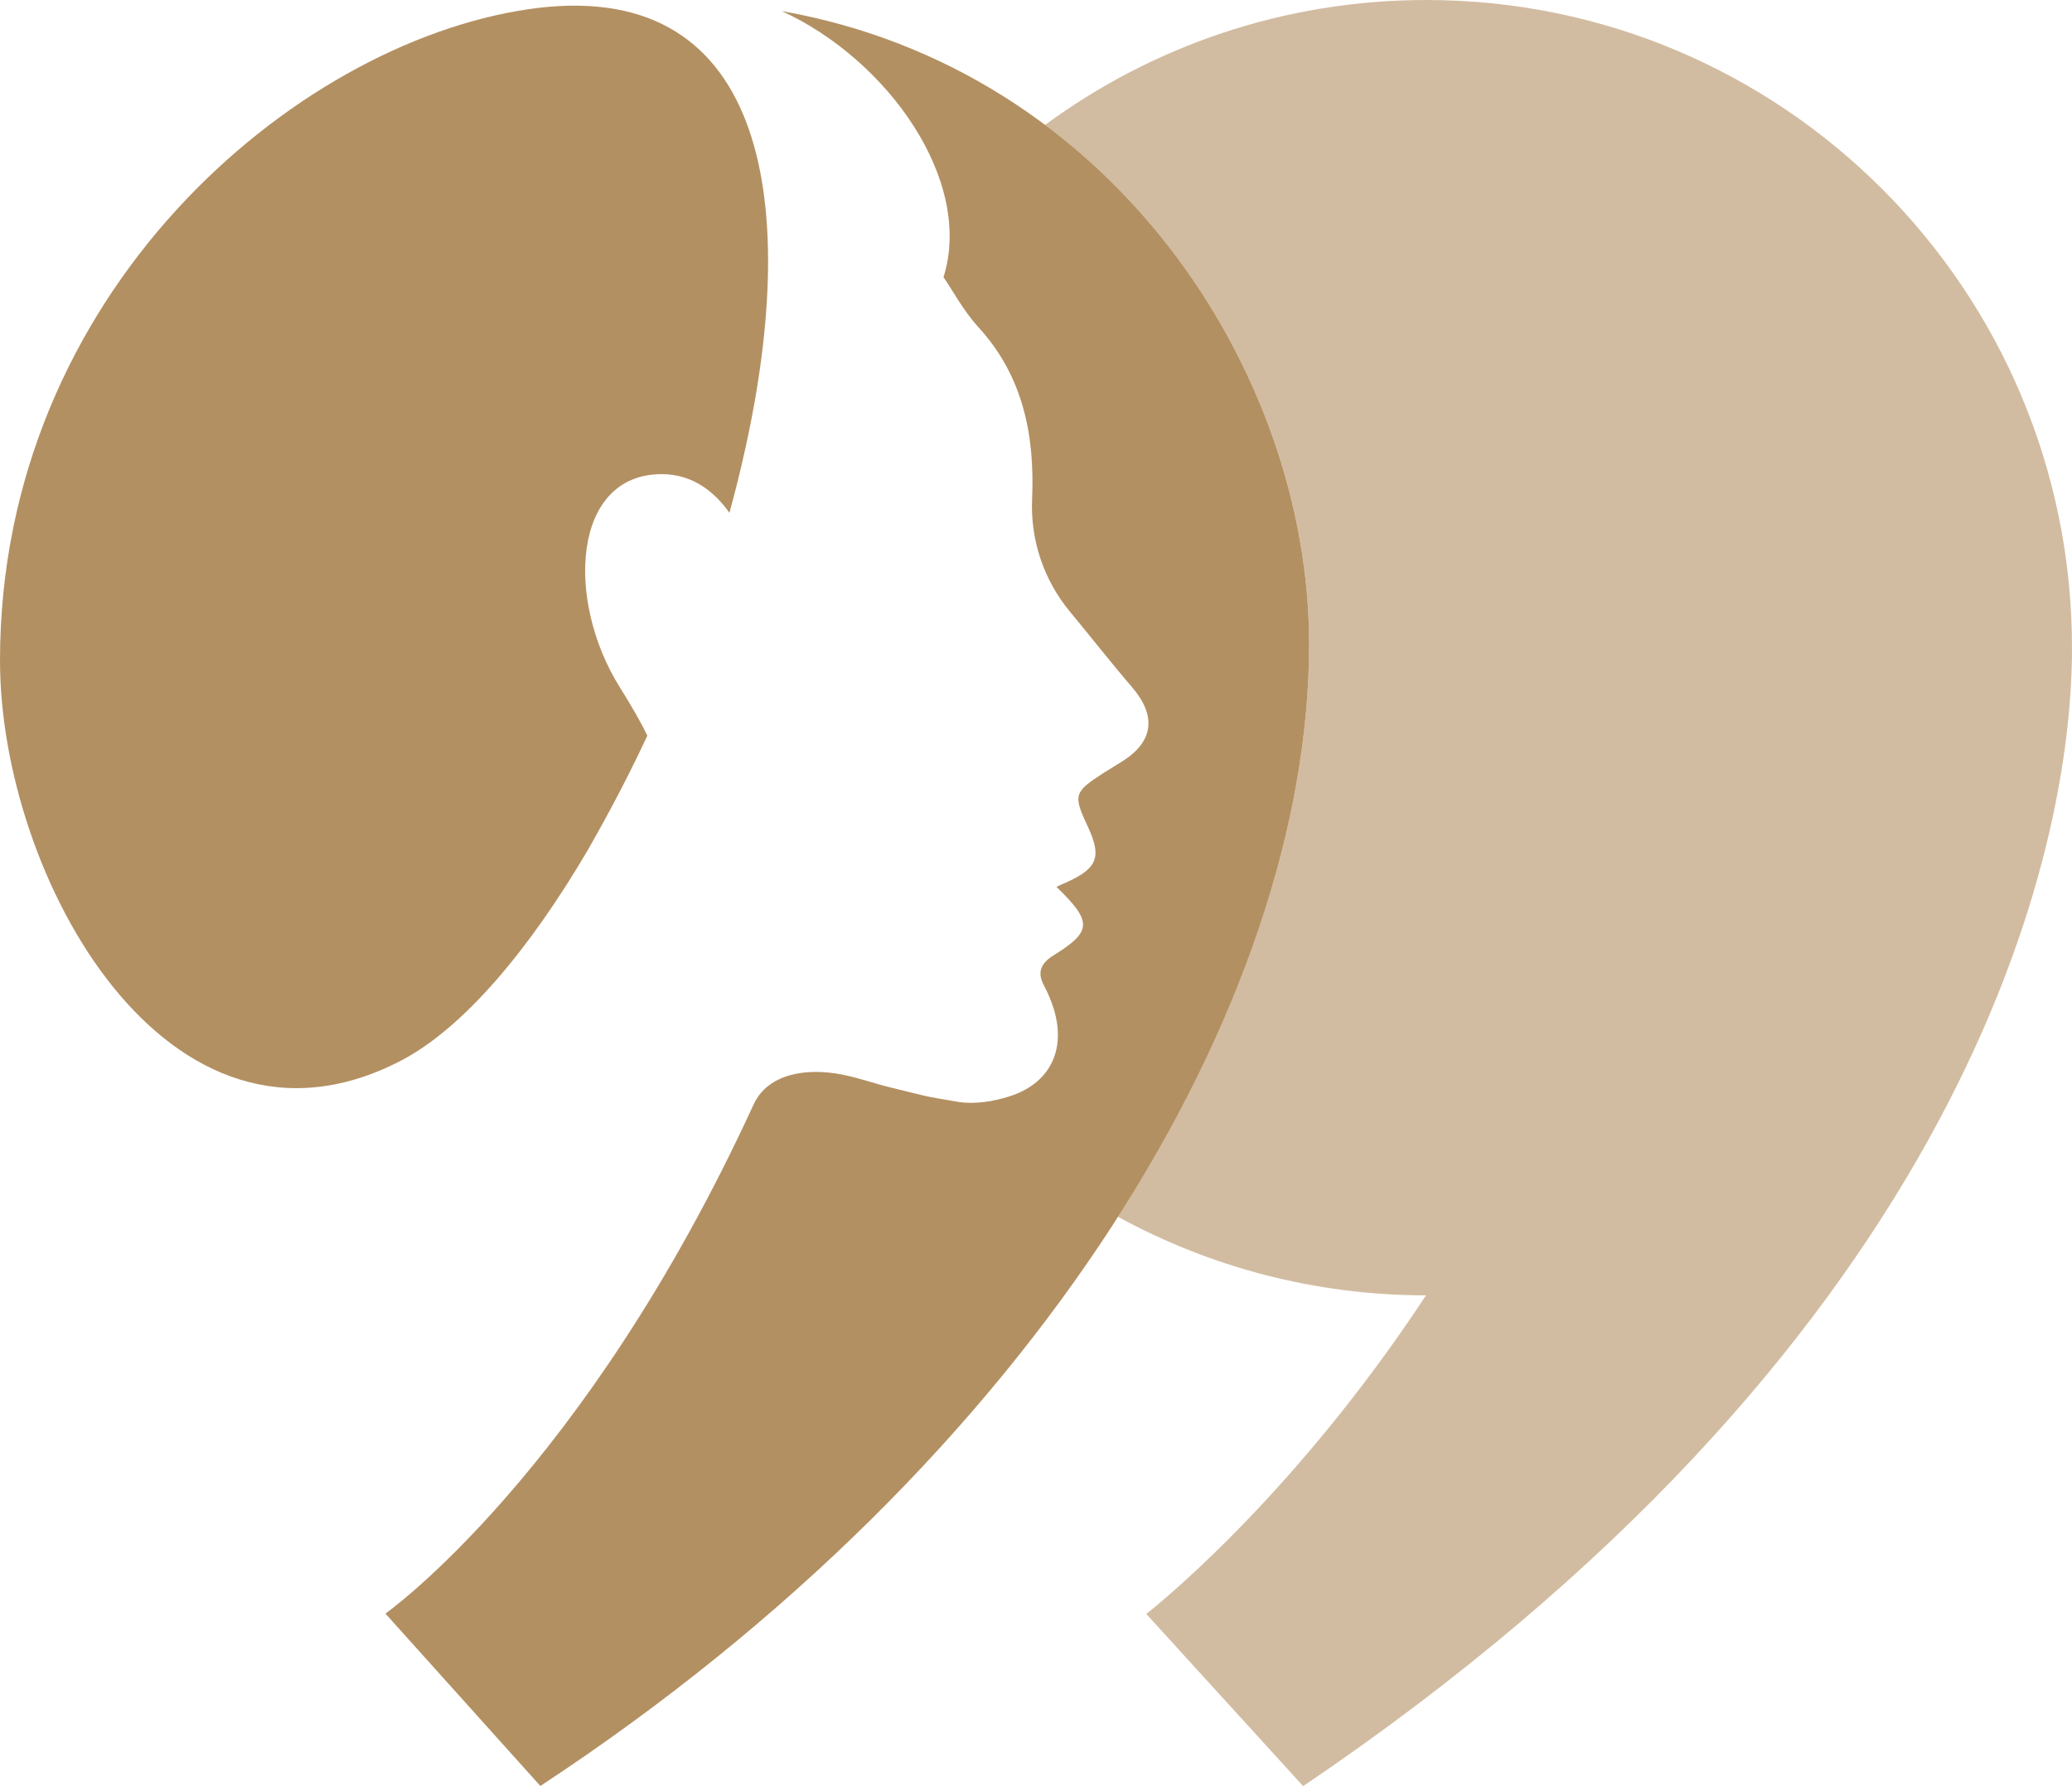
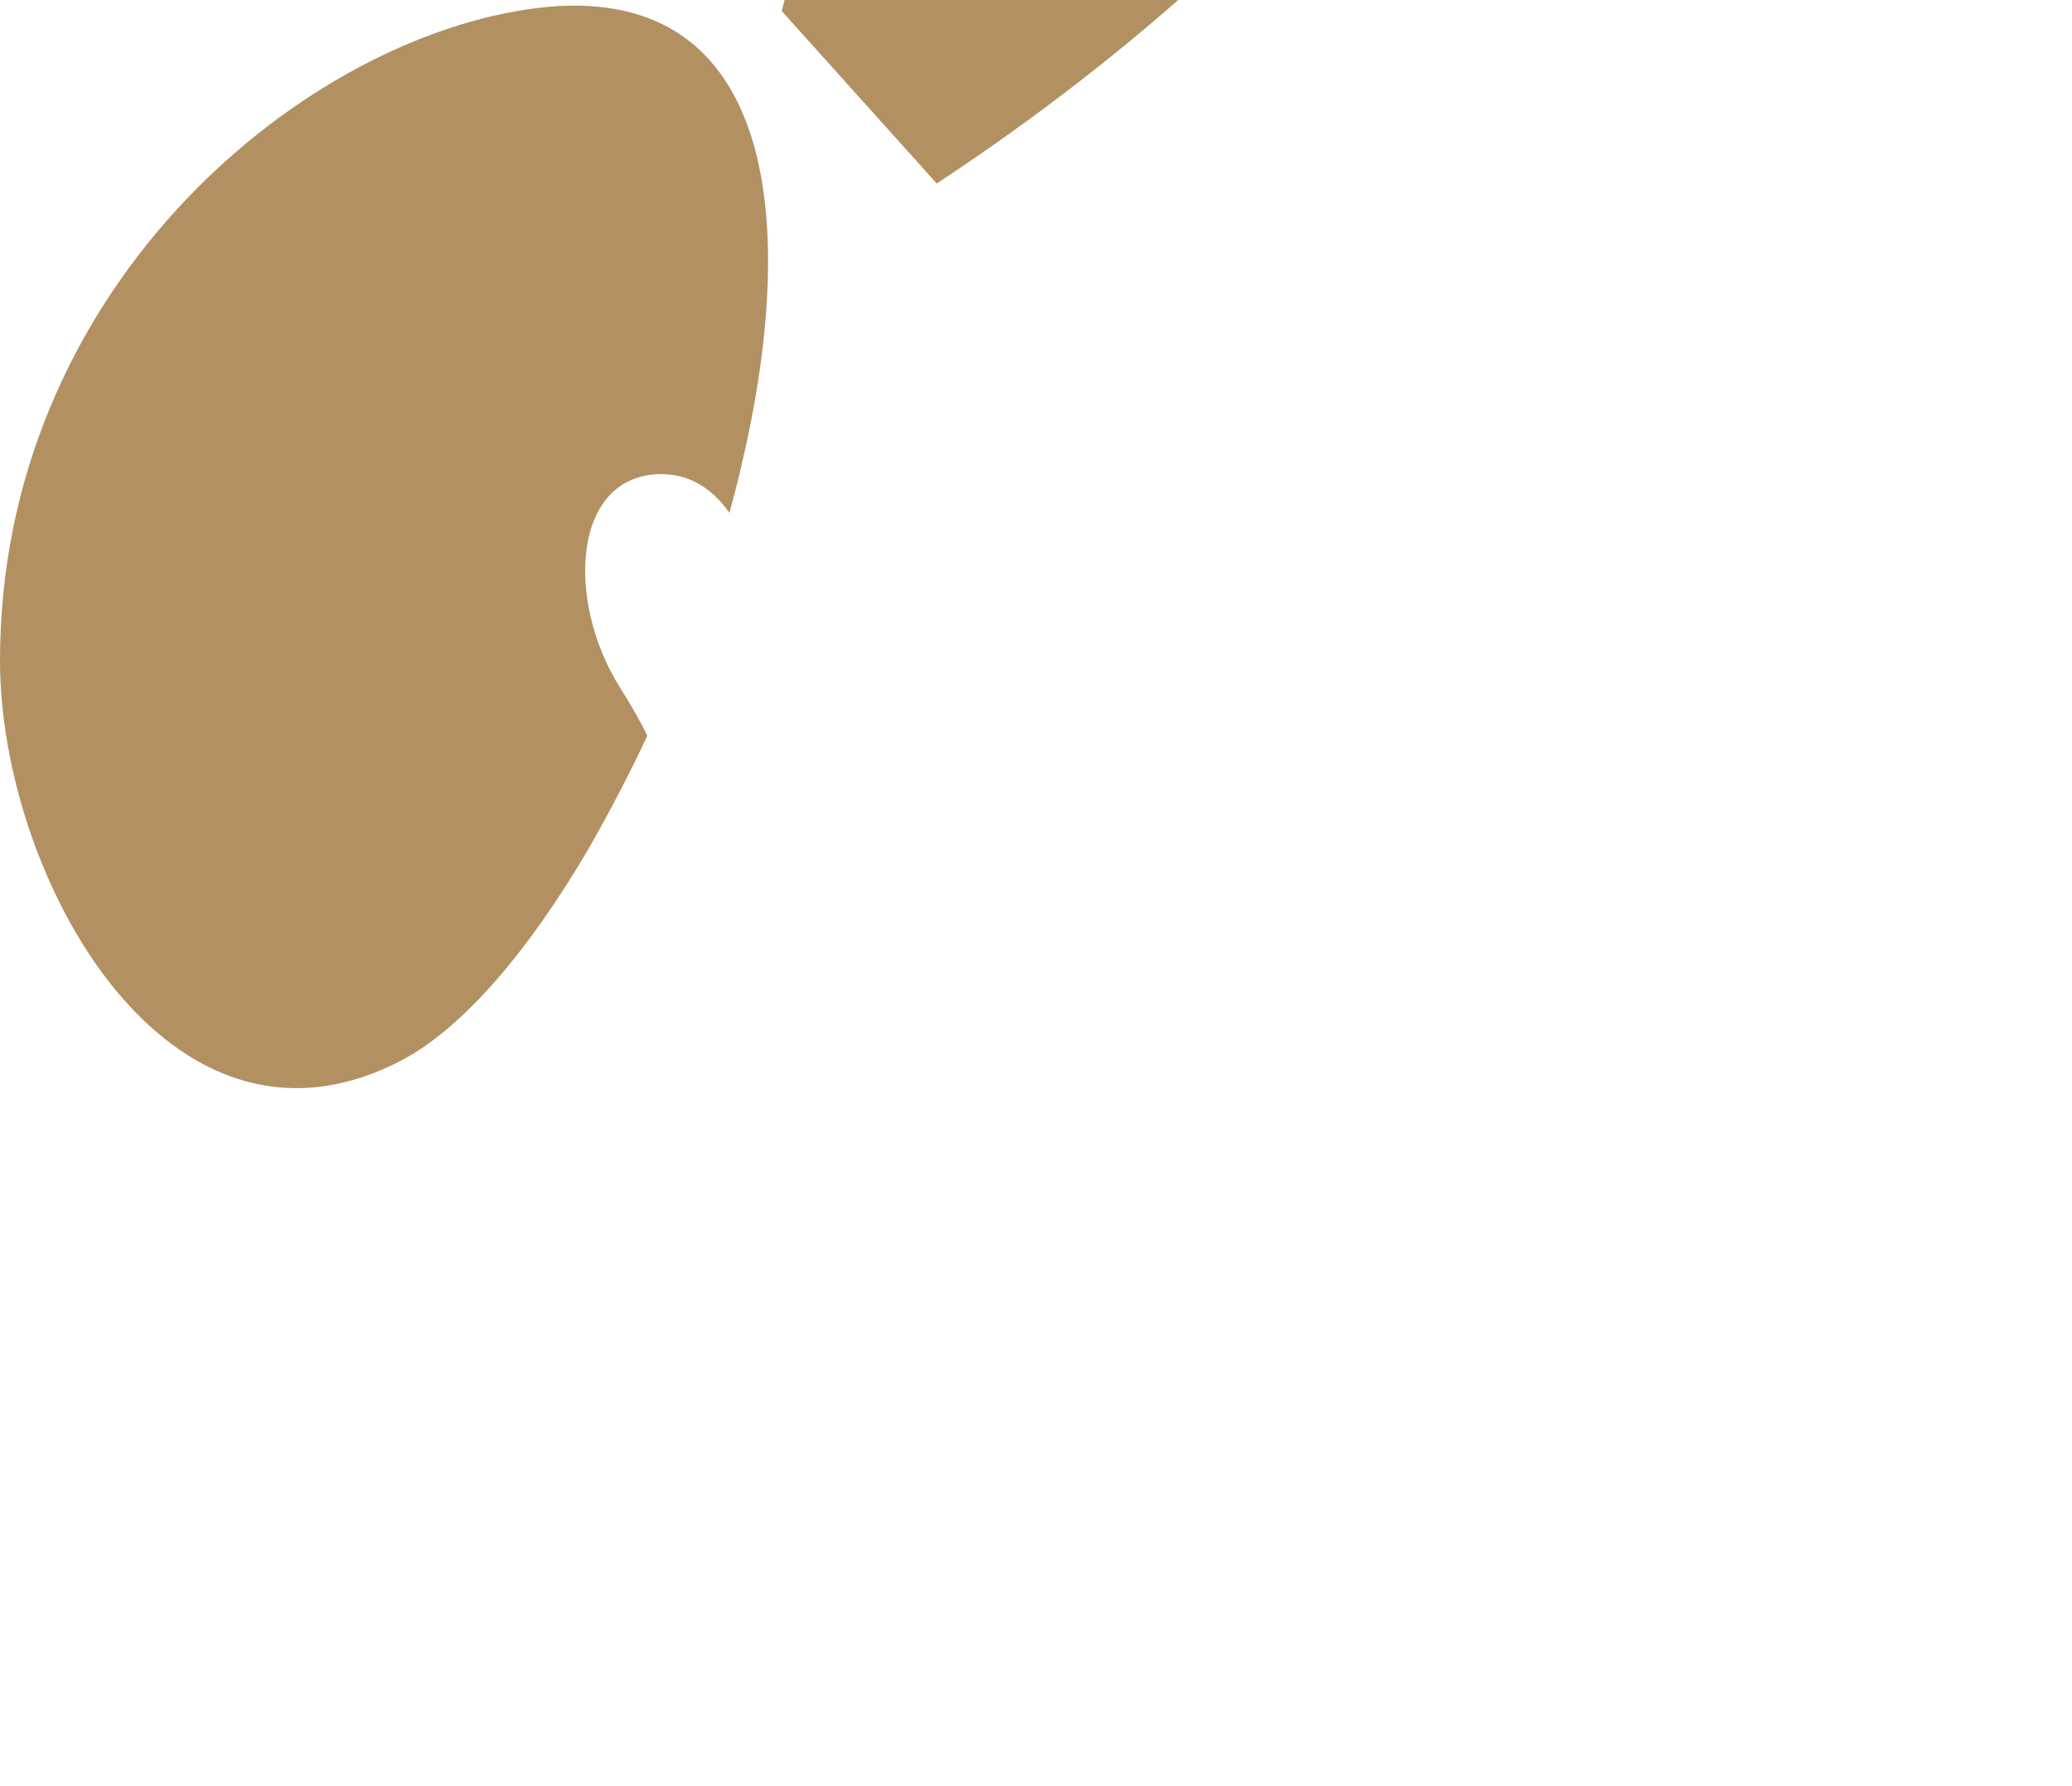
<svg xmlns="http://www.w3.org/2000/svg" id="Ebene_1" data-name="Ebene 1" width="174" height="150" viewBox="0 0 174 150">
-   <path d="M174,54.394c0-30.042-24.277-54.394-54.223-54.394-11.978,0-23.046,3.897-32.019,10.494,14.144,10.58,22.177,27.642,22.177,43.602,0,14.779-5.485,31.562-16.057,48.087,7.689,4.201,16.501,6.599,25.874,6.601-11.551,17.549-23.494,26.752-23.494,26.752l13.177,14.464c53.631-36.286,64.566-76.064,64.566-95.606" fill="#d2bca1" />
-   <path d="M65.652.932c8.965,4.114,16.113,14.288,13.58,22.345.843,1.229,1.714,2.873,2.929,4.198,3.776,4.12,4.745,9.122,4.511,14.465-.15,3.436.997,6.802,3.192,9.444,1.741,2.097,3.416,4.25,5.194,6.315,2.052,2.384,1.836,4.529-.728,6.186-.537.348-1.094.665-1.631,1.011-2.521,1.621-2.593,1.865-1.358,4.498,1.189,2.535.832,3.502-1.678,4.657-.283.131-.574.238-.942.431,3.065,2.963,2.96,3.751-.253,5.752-.982.613-1.421,1.35-.813,2.497.341.641.63,1.325.843,2.02,1.047,3.429-.336,6.262-3.772,7.337-1.356.424-2.917.672-4.293.441-3.218-.539-2.34-.409-5.52-1.172-1.415-.34-2.795-.842-4.221-1.12-2.926-.571-6.197-.114-7.413,2.53-14.231,30.971-30.912,42.742-30.912,42.742l13.011,14.477c41.985-27.607,64.558-65.879,64.558-95.889,0-22.995-16.666-48.297-44.284-53.165" fill="#b39062" />
+   <path d="M65.652.932l13.011,14.477c41.985-27.607,64.558-65.879,64.558-95.889,0-22.995-16.666-48.297-44.284-53.165" fill="#b39062" />
  <path d="M44.296.784C24.645,3.706,0,24.65,0,55.476c0,18.146,14.107,43.736,33.643,33.612,5.24-2.716,10.81-9.317,15.753-17.76.875-1.554,2.782-4.869,4.967-9.547-.548-1.128-1.294-2.443-2.308-4.058-4.59-7.304-4.015-17.934,3.544-17.905,2.664.01,4.476,1.581,5.658,3.247.48-1.759.935-3.563,1.341-5.432,4.658-21.084,1.568-39.803-18.302-36.85" fill="#b39062" />
</svg>